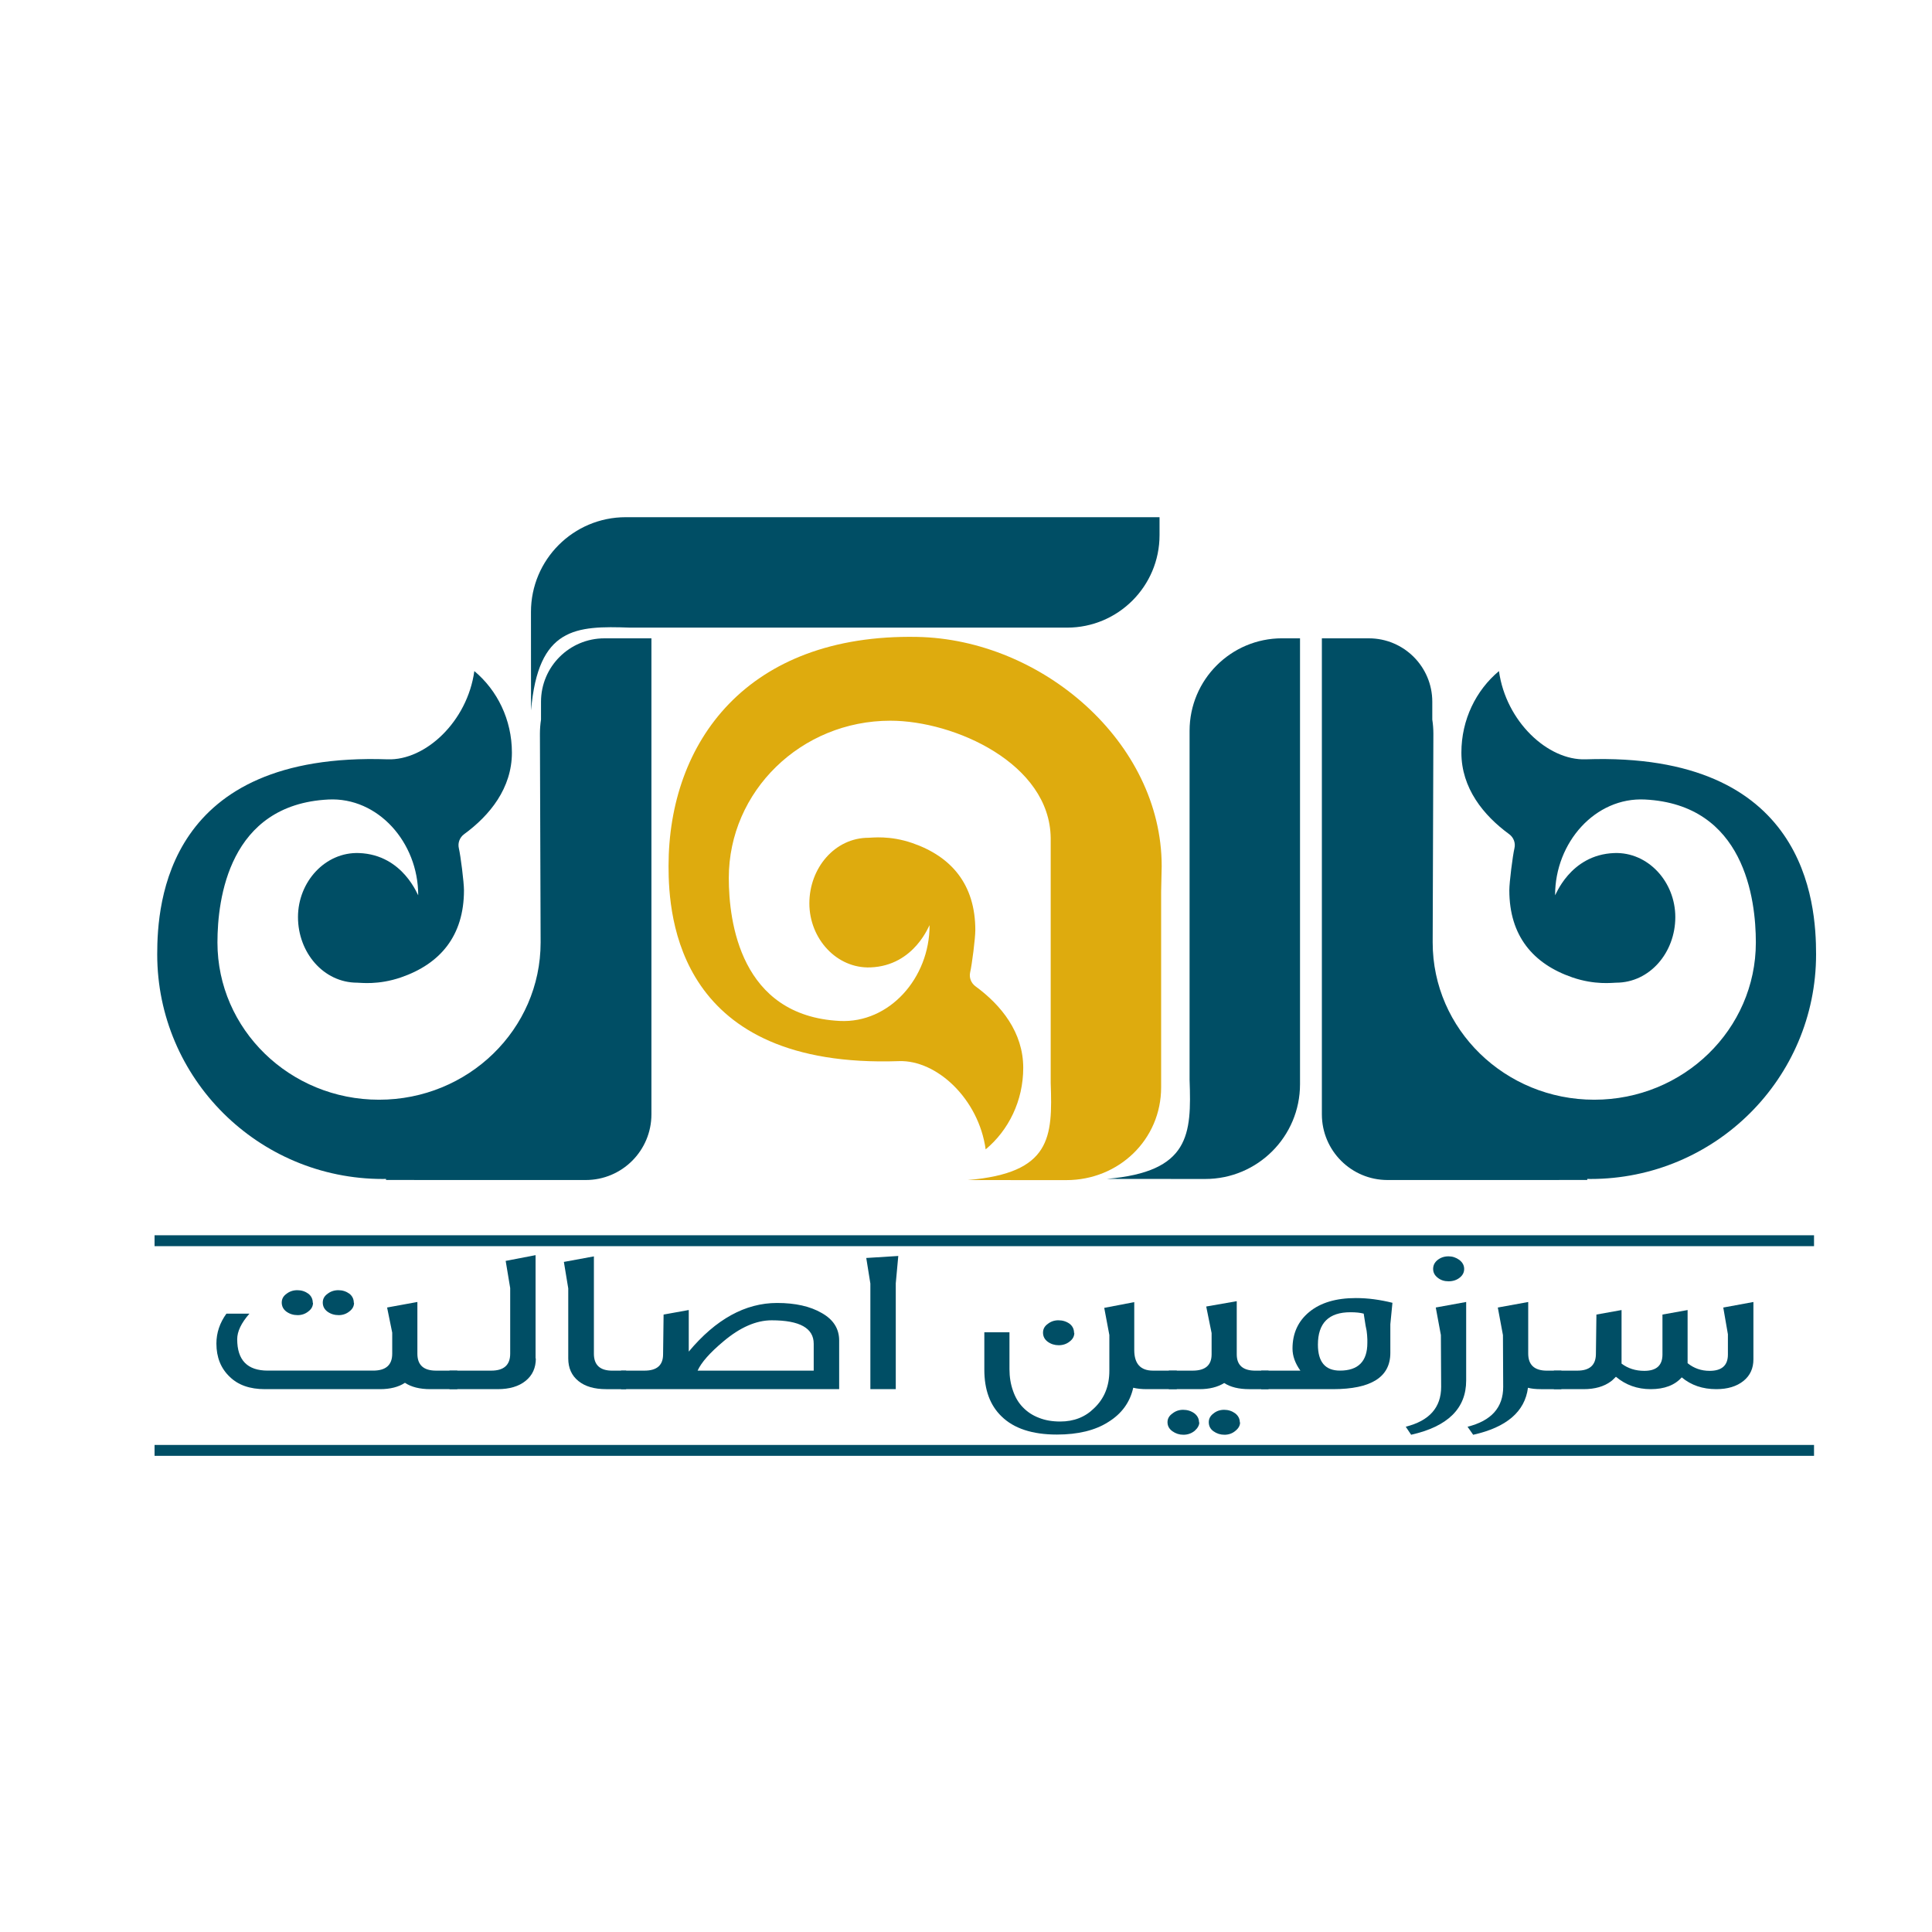
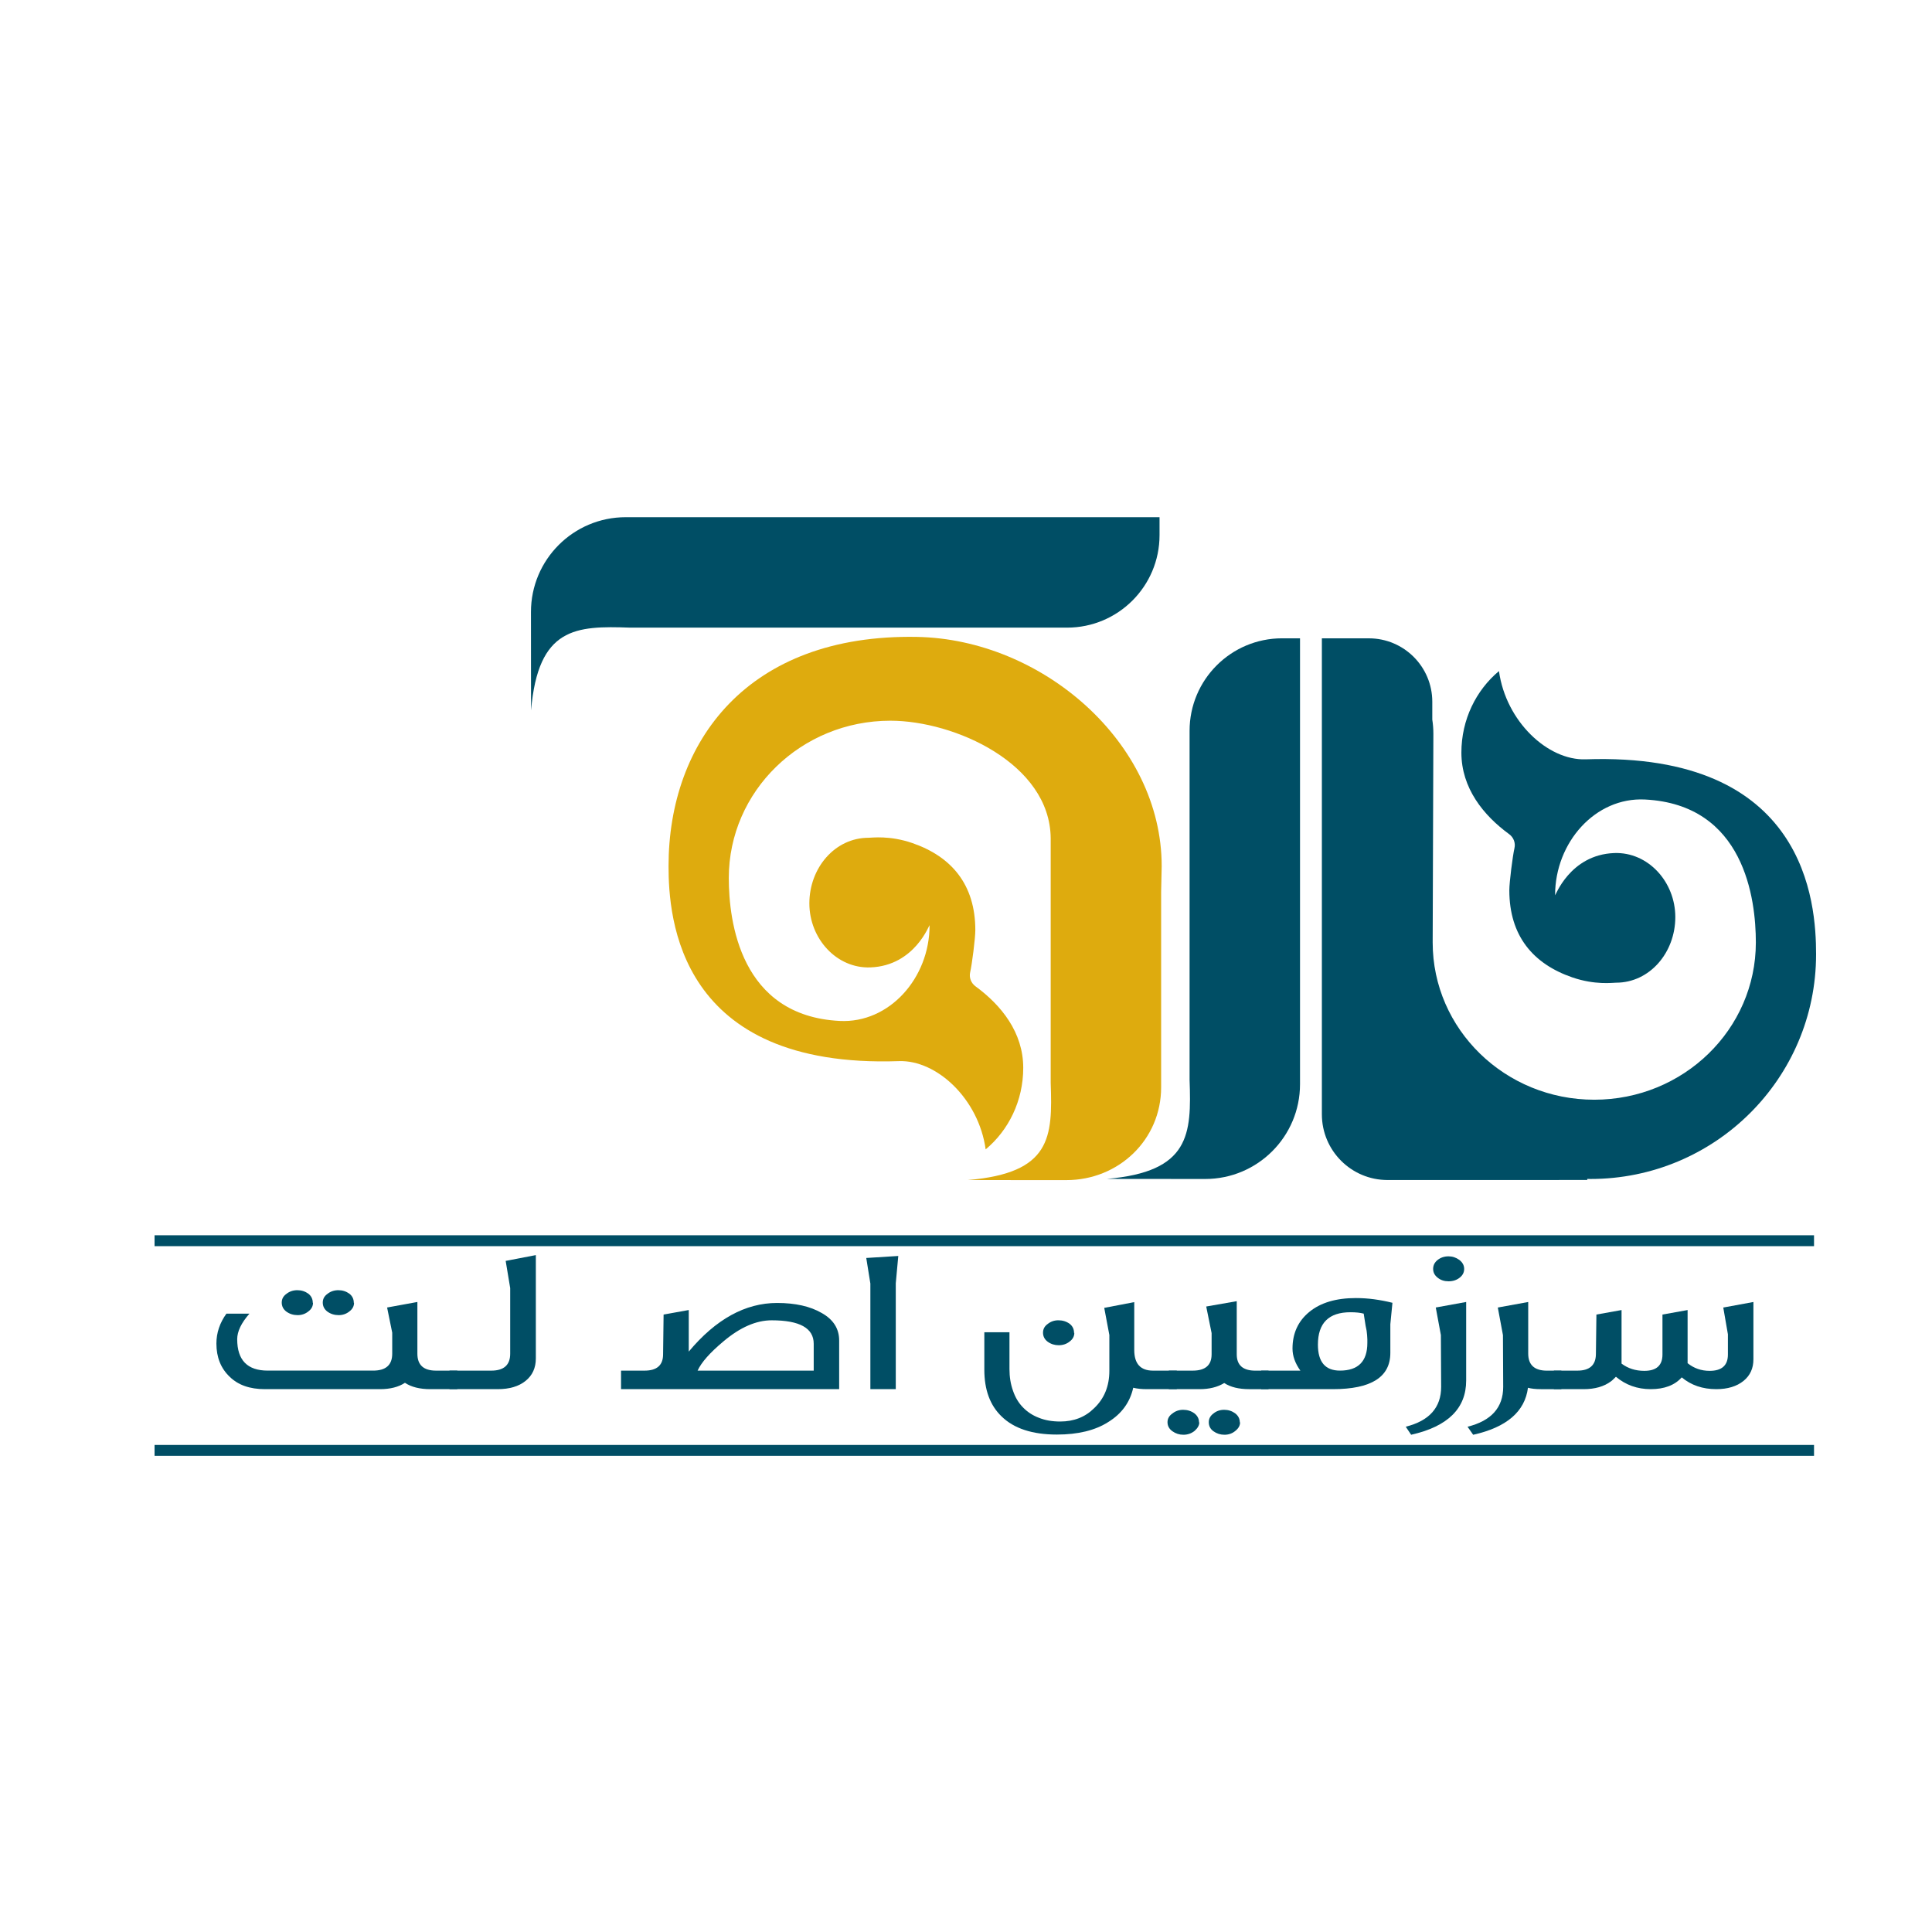
<svg xmlns="http://www.w3.org/2000/svg" version="1.1" id="Layer_1" x="0px" y="0px" viewBox="0 0 800 800" style="enable-background:new 0 0 800 800;" xml:space="preserve">
  <style type="text/css">
	.st0{fill:#004E65;}
	.st1{fill:#DEAB0E;}
</style>
  <g>
    <path class="st0" d="M178.2,575.22c-4.38,0-7.89-0.88-10.52-2.63c-2.66,1.75-6.11,2.63-10.36,2.63h-47.66   c-6.21,0-11.07-1.71-14.55-5.13c-3.66-3.48-5.5-8.06-5.5-13.76c0-4.42,1.38-8.55,4.15-12.38h9.53c-3.38,3.84-5.07,7.37-5.07,10.59   c0,8.67,4.21,13,12.64,13h43.67c5.25,0,7.88-2.33,7.88-7v-8.71l-2.12-10.42l12.54-2.29v21.43c0,4.67,2.57,7,7.72,7h8.81v7.67H178.2   z M129.61,539.45c0,1.42-0.63,2.61-1.92,3.58c-1.28,1.03-2.76,1.54-4.45,1.54c-1.76,0-3.31-0.49-4.66-1.46   c-1.28-0.97-1.92-2.22-1.92-3.75c0-1.47,0.64-2.67,1.92-3.58c1.28-1.03,2.8-1.54,4.56-1.54c1.7,0,3.22,0.49,4.56,1.46   c1.21,0.97,1.81,2.23,1.81,3.75H129.61z M146.6,539.45c0,1.42-0.64,2.61-1.92,3.58c-1.28,1.03-2.76,1.54-4.45,1.54   c-1.76,0-3.32-0.49-4.66-1.46c-1.28-0.97-1.92-2.22-1.92-3.75c0-1.47,0.64-2.67,1.92-3.58c1.28-1.03,2.8-1.54,4.56-1.54   c1.69,0,3.21,0.49,4.56,1.46c1.21,0.97,1.81,2.23,1.81,3.75H146.6z" />
-     <path class="st0" d="M221.88,562.5c0,3.92-1.42,7.02-4.25,9.3c-2.83,2.28-6.68,3.42-11.55,3.42h-19.95v-7.67h17.3   c5.22,0,7.83-2.34,7.83-7.01v-27.18l-1.87-11.25l12.38-2.38v42.77H221.88z" />
-     <path class="st0" d="M250.99,575.22c-4.87,0-8.69-1.11-11.45-3.34c-2.83-2.27-4.24-5.4-4.24-9.38v-29.01l-1.81-10.96l12.43-2.29   v40.31c0,4.67,2.53,7.01,7.61,7.01h5.75v7.67H250.99z" />
+     <path class="st0" d="M221.88,562.5c0,3.92-1.42,7.02-4.25,9.3c-2.83,2.28-6.68,3.42-11.55,3.42h-19.95v-7.67h17.3   c5.22,0,7.83-2.34,7.83-7.01v-27.18l-1.87-11.25l12.38-2.38H221.88z" />
    <path class="st0" d="M270.32,575.22h-0.73h-12.43v-7.67h9.74c5.11,0,7.67-2.25,7.67-6.76l0.21-16.46l10.42-1.88v17.22   c11.22-13.43,23.42-20.14,36.58-20.14c7.56,0,13.73,1.39,18.5,4.17c4.8,2.7,7.2,6.49,7.2,11.38v20.13H270.32z M336.94,556.42   c0-6.48-5.8-9.71-17.41-9.71c-6.42,0-13.07,2.91-19.95,8.71c-5.59,4.67-9.17,8.71-10.72,12.13h48.08V556.42z" />
    <polygon class="st0" points="370.92,531.4 370.92,575.22 360.4,575.22 360.4,531.49 358.7,520.9 371.96,520.07  " />
    <path class="st0" d="M474.95,575.22c-2.25,0-4.14-0.19-5.7-0.59c-1.35,6.03-4.78,10.76-10.31,14.18   c-5.42,3.47-12.52,5.21-21.3,5.21c-10.19,0-17.84-2.52-22.95-7.55c-4.73-4.56-7.1-10.99-7.1-19.3v-15.51h10.41v15.25   c0,3.25,0.48,6.24,1.46,8.96c0.93,2.75,2.31,5.06,4.15,6.92c1.83,1.89,4.02,3.32,6.58,4.29c2.55,1.03,5.49,1.54,8.81,1.54   c5.66,0,10.34-1.83,14.04-5.5c4.21-3.98,6.32-9.15,6.32-15.51v-14.8l-2.12-11.25l12.43-2.38V559c0,5.7,2.59,8.55,7.77,8.55h9.84   v7.67H474.95z M444.85,551.91c0,1.42-0.64,2.61-1.92,3.58c-1.28,1.03-2.8,1.54-4.56,1.54c-1.7,0-3.22-0.49-4.56-1.46   c-1.28-0.97-1.92-2.22-1.92-3.75c0-1.47,0.64-2.67,1.92-3.58c1.28-1.03,2.76-1.54,4.45-1.54c1.76,0,3.32,0.49,4.67,1.46   c1.21,0.97,1.81,2.23,1.81,3.75H444.85z" />
    <path class="st0" d="M496.6,588.97c0,1.19-0.64,2.36-1.91,3.5c-1.35,1.09-2.9,1.63-4.67,1.63c-1.69,0-3.21-0.49-4.56-1.46   c-1.35-0.97-2.02-2.22-2.02-3.75c0-1.44,0.67-2.64,2.02-3.58c1.27-1.03,2.76-1.54,4.45-1.54c1.76,0,3.31,0.49,4.66,1.46   c1.28,1,1.92,2.25,1.92,3.75H496.6z M517.28,575.22c-4.32,0-7.77-0.85-10.36-2.54c-2.76,1.7-6.16,2.54-10.2,2.54h-12.74v-7.67h9.89   c5.22,0,7.83-2.25,7.83-6.75V552l-2.23-11l12.64-2.21v22.02c0,4.5,2.57,6.75,7.72,6.75h5.44v7.67H517.28z M513.49,588.97   c0,1.31-0.64,2.47-1.92,3.5c-1.28,1.09-2.8,1.63-4.56,1.63c-1.69,0-3.21-0.49-4.56-1.46c-1.28-0.92-1.92-2.17-1.92-3.75   c0-1.44,0.64-2.64,1.92-3.58c1.24-1.03,2.73-1.54,4.45-1.54c1.69,0,3.22,0.49,4.56,1.46c1.28,1,1.92,2.25,1.92,3.75H513.49z" />
    <path class="st0" d="M575.71,548.33v11.88c0,10-7.92,15.01-23.78,15.01h-29.68v-7.67h16.21c-2.17-3.03-3.26-6.07-3.26-9.13   c0-6.33,2.33-11.41,6.99-15.21c4.66-3.81,11.07-5.71,19.22-5.71c2.52,0,5.04,0.16,7.56,0.5s5.06,0.82,7.61,1.46L575.71,548.33z    M564.68,543.95c-1.42-0.39-3.24-0.58-5.49-0.58c-8.98,0-13.47,4.48-13.47,13.42c0,7.17,3.04,10.75,9.12,10.75   c7.56,0,11.35-3.82,11.35-11.46v-1.48c0-0.54-0.04-1.13-0.1-1.77c-0.07-1.14-0.28-2.45-0.63-3.92L564.68,543.95z" />
    <path class="st0" d="M607.11,571.64c0,11.56-7.6,19.05-22.79,22.46l-2.23-3.33c9.77-2.45,14.66-7.95,14.66-16.51l-0.11-21.43   l-2.12-11.42l12.59-2.29V571.64z M606.28,525.44c0,1.42-0.6,2.61-1.81,3.58c-1.28,1.03-2.83,1.54-4.66,1.54   c-1.76,0-3.25-0.49-4.46-1.46c-1.28-0.97-1.92-2.2-1.92-3.67c0-1.47,0.6-2.69,1.81-3.67c1.28-1.03,2.8-1.54,4.56-1.54   c1.62,0,3.11,0.49,4.45,1.46C605.61,522.72,606.28,523.97,606.28,525.44" />
    <path class="st0" d="M638.03,575.22c-2.14,0-3.92-0.19-5.33-0.58c-1.28,9.89-8.85,16.38-22.69,19.47l-2.33-3.33   c9.84-2.45,14.76-7.95,14.76-16.51l-0.1-21.43l-2.13-11.42l12.59-2.29v21.34c0,4.73,2.59,7.09,7.77,7.09h5.96v7.67H638.03z" />
    <path class="st0" d="M721.96,571.8c-2.83,2.28-6.6,3.42-11.29,3.42c-5.63,0-10.4-1.62-14.3-4.88c-2.9,3.25-7.19,4.88-12.85,4.88   c-5.52,0-10.33-1.71-14.4-5.13c-0.45,0.47-0.77,0.79-0.99,0.96c-0.14,0.17-0.31,0.33-0.52,0.5c-0.21,0.16-0.38,0.3-0.52,0.42   c-2.9,2.17-6.68,3.25-11.34,3.25h-12.33v-7.67h9.74c5.04,0,7.59-2.25,7.67-6.75l0.21-16.47l10.41-1.87v21.26v0.92   c2.66,2,5.8,3,9.43,3c5.01,0,7.51-2.25,7.51-6.76v-16.55l10.41-1.87v22.01c2.62,2.11,5.66,3.17,9.12,3.17   c5.04,0,7.57-2.25,7.57-6.76v-8.38l-1.92-11.08l12.48-2.29v23.72C726.06,566.59,724.69,569.58,721.96,571.8" />
    <path class="st0" d="M480.14,221.59c0,21.16-17.15,38.3-38.3,38.3H260.91c-22.53-0.8-38.07-0.2-41.01,34.27   c-0.02,0.25-0.04-40.76-0.04-40.76c0-21.67,17.57-39.24,39.24-39.24h221.04V221.59z" />
    <path class="st0" d="M530.88,264.31c-21.16,0-38.3,17.15-38.3,38.3v144.53c0.8,22.53,0.2,38.08-34.27,41.01   c-0.25,0.02,40.76,0.04,40.76,0.04c21.67,0,39.24-17.57,39.24-39.24V264.31H530.88z" />
-     <path class="st0" d="M250.28,264.32c-14.5,0-26.26,11.76-26.26,26.26v7.39c-0.29,1.92-0.45,3.89-0.45,5.9l0.29,86.38   c0,35.96-29.96,65.12-66.91,65.12c-36.95,0-66.91-29.16-66.91-65.12c0-17.99,4.75-57.11,45.92-59.19   c20.53-1.04,37.21,17.73,37.21,39.59c0,0.79-5.94-16.73-24.5-17.42c-13.95-0.52-25.28,11.87-25.28,26.52   c0,14.65,10.56,27.16,24.52,27.16c1.44,0,8.73,1.04,18.12-2.19c16.22-5.59,26.09-17.17,26.09-36.08c0-3.33-1.39-14.26-2.12-17.4   c-0.52-2.22,0.36-4.5,2.2-5.84c10.66-7.79,19.77-19.07,19.77-33.75c0-13.69-6.09-25.86-15.56-33.77   c-2.88,20.88-20.25,37.08-35.9,36.54c-91.45-3.17-95.41,59.4-95.41,80.74c0,51.38,41.83,93.03,93.43,93.03   c0.45,0,0.88-0.03,1.33-0.03c0,0.14-0.01,0.29-0.02,0.44c2.36,0.01,29.16,0.02,29.16,0.02h53.55c15.02,0,27.19-12.18,27.19-27.2   V264.32H250.28z" />
    <path class="st0" d="M566.82,264.32c14.5,0,26.26,11.76,26.26,26.26v7.39c0.3,1.92,0.45,3.89,0.45,5.9l-0.29,86.38   c0,35.96,29.96,65.12,66.91,65.12c36.95,0,66.91-29.16,66.91-65.12c0-17.99-4.75-57.11-45.92-59.19   c-20.53-1.04-37.21,17.73-37.21,39.59c0,0.79,5.94-16.73,24.5-17.42c13.95-0.52,25.28,11.87,25.28,26.52   c0,14.65-10.56,27.16-24.52,27.16c-1.44,0-8.73,1.04-18.12-2.19c-16.22-5.59-26.09-17.17-26.09-36.08c0-3.33,1.39-14.26,2.12-17.4   c0.52-2.22-0.36-4.5-2.2-5.84c-10.66-7.79-19.77-19.07-19.77-33.75c0-13.69,6.09-25.86,15.56-33.77   c2.88,20.88,20.25,37.08,35.9,36.54c91.45-3.17,95.41,59.4,95.41,80.74c0,51.38-41.83,93.03-93.43,93.03   c-0.45,0-0.88-0.03-1.33-0.03c0,0.14,0.01,0.29,0.02,0.44c-2.36,0.01-29.16,0.02-29.16,0.02h-53.55   c-15.02,0-27.19-12.18-27.19-27.2V264.32H566.82z" />
    <path class="st1" d="M481.03,358.65c0-51.38-49.7-93.96-101.29-94.92c-70.4-1.32-102.91,43.54-102.91,94.92   c0,21.35,3.96,83.91,95.41,80.74c15.65-0.54,33.02,15.66,35.9,36.54c9.48-7.9,15.56-20.08,15.56-33.77   c0-14.67-9.11-25.95-19.77-33.75c-1.84-1.35-2.72-3.63-2.2-5.84c0.74-3.15,2.13-14.07,2.13-17.4c0-18.91-9.87-30.49-26.09-36.08   c-9.39-3.24-16.68-2.19-18.11-2.19c-13.96,0-24.52,12.51-24.52,27.16c0,14.65,11.33,27.05,25.28,26.52   c18.56-0.69,24.5-18.2,24.5-17.42c0,21.86-16.69,40.62-37.21,39.59c-41.18-2.08-45.93-41.2-45.93-59.19   c0-35.97,29.96-65.13,66.9-65.13c26.55,0,66.08,17.75,66.39,48.61v101.39c0.8,22.53,0.2,37.27-34.27,40.2   c-0.25,0.02,40.76,0.03,40.76,0.03c21.67,0,39.24-16.75,39.24-38.42v-80.98L481.03,358.65z" />
    <rect x="64" y="511.5" class="st0" width="687.15" height="4.51" />
    <rect x="64" y="598.32" class="st0" width="687.15" height="4.51" />
  </g>
</svg>